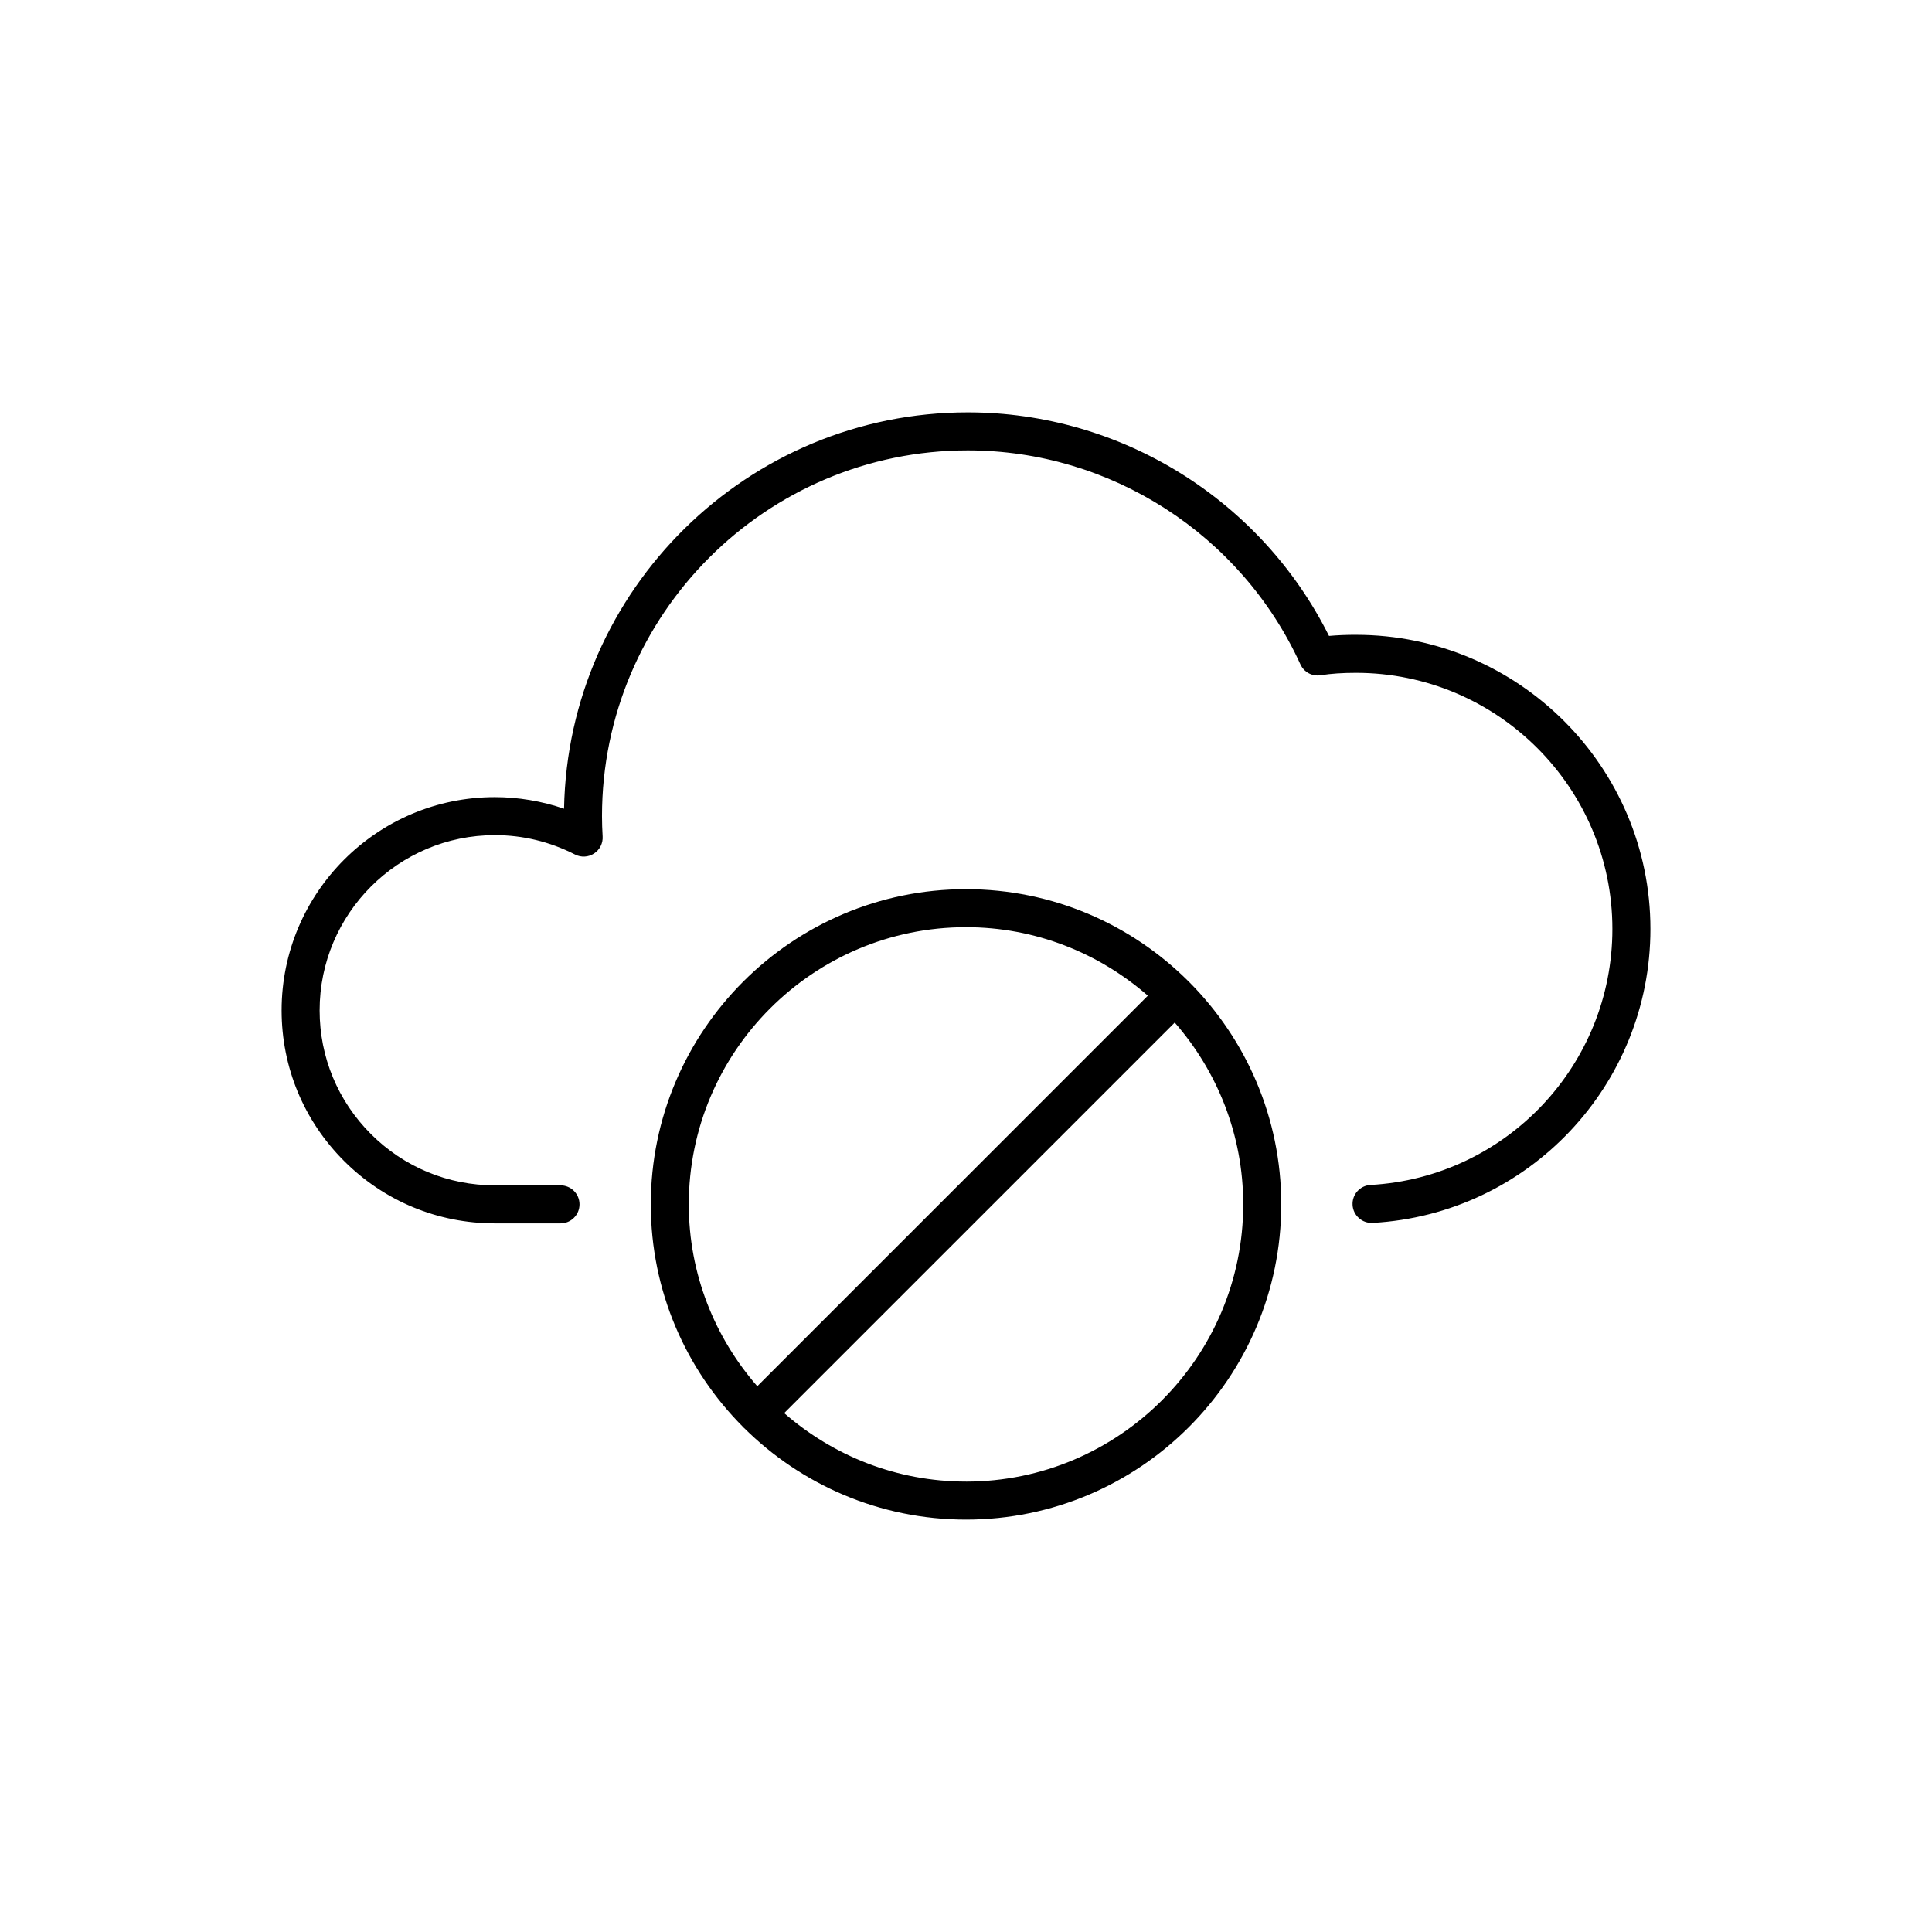
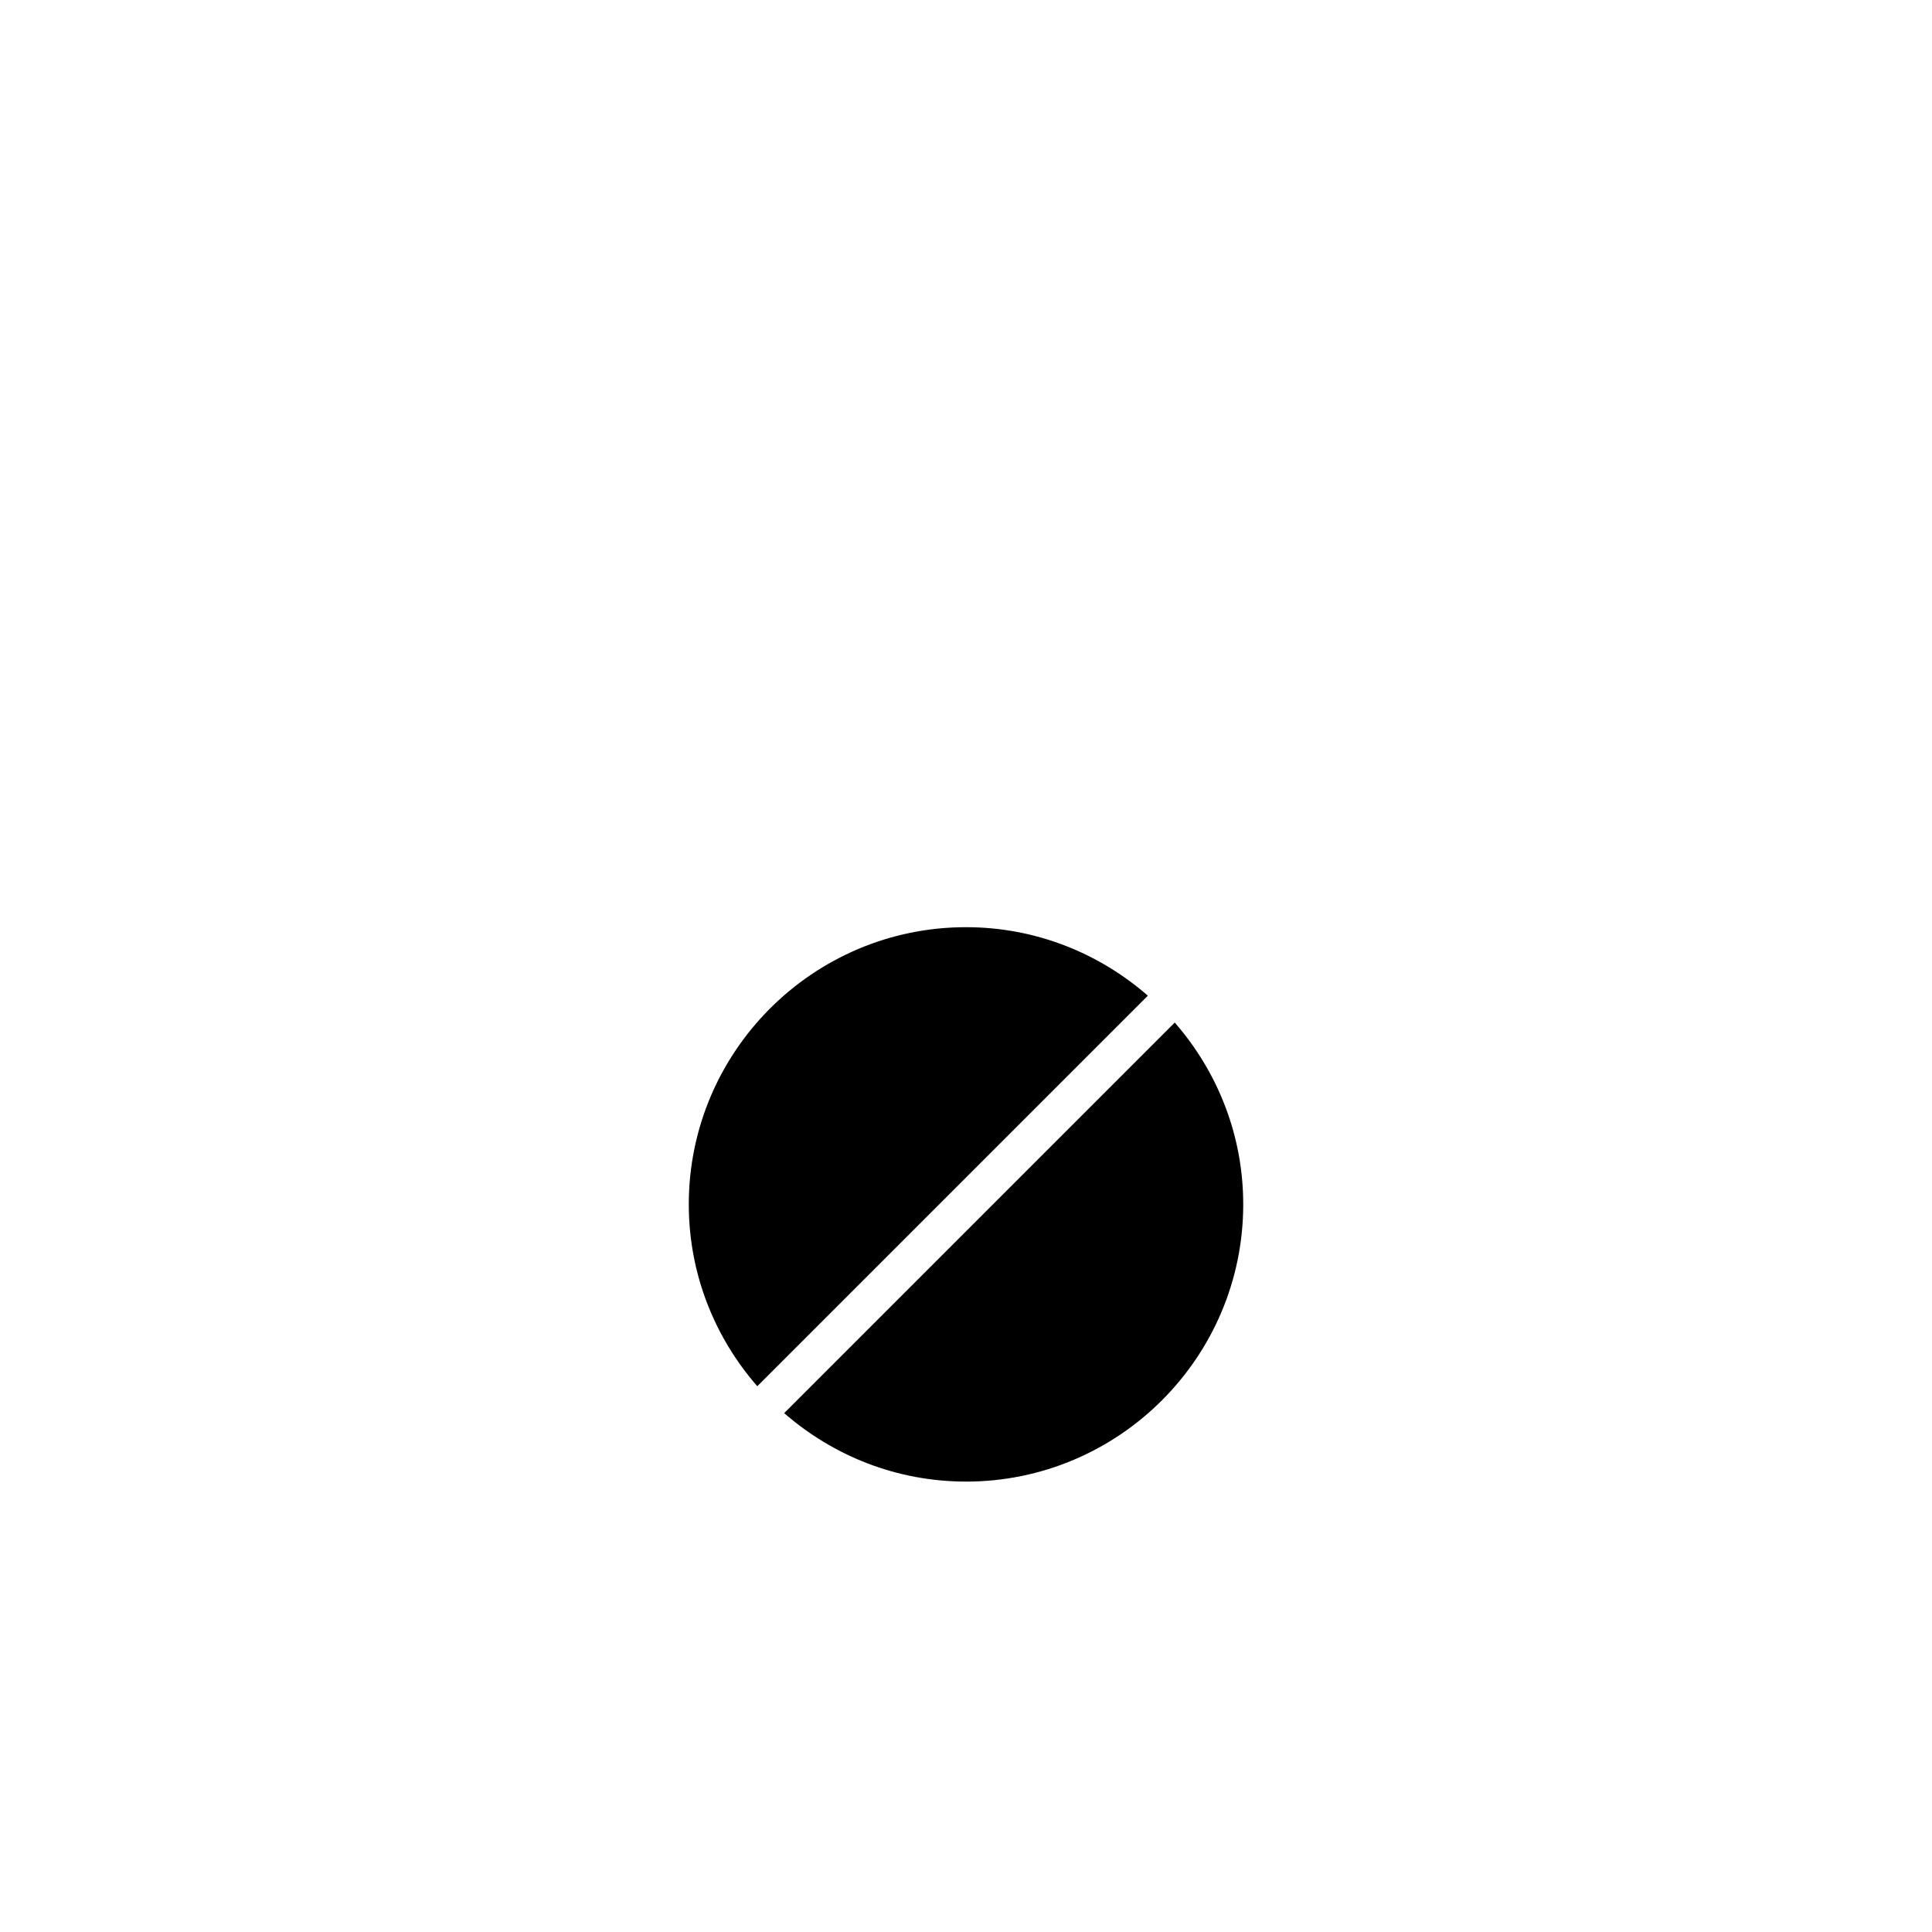
<svg xmlns="http://www.w3.org/2000/svg" fill="#000000" width="800px" height="800px" version="1.1" viewBox="144 144 512 512">
  <g>
-     <path d="m503.36 312.23c-2.586 0-4.953 0.102-7.16 0.297-18.02-36.113-55.191-59.246-95.73-59.246-58.348 0-105.94 46.934-106.99 105.04-5.918-2.023-12.141-3.074-18.34-3.074-31.156 0-56.508 25.352-56.508 56.512 0 15.059 5.875 29.234 16.547 39.91 10.672 10.664 24.867 16.539 39.969 16.539h17.391c2.781 0 5.039-2.254 5.039-5.039 0-2.785-2.258-5.039-5.039-5.039h-17.391c-12.41 0-24.07-4.828-32.84-13.586-8.77-8.77-13.602-20.41-13.602-32.785 0-25.609 20.832-46.438 46.438-46.438 7.391 0 14.547 1.727 21.25 5.141 1.605 0.816 3.535 0.719 5.043-0.277 1.512-0.988 2.379-2.711 2.266-4.516-0.105-1.812-0.168-3.57-0.168-5.387 0-53.445 43.484-96.922 96.93-96.922 37.84 0 72.441 22.254 88.156 56.699 0.941 2.051 3.066 3.246 5.371 2.887 2.707-0.43 5.769-0.637 9.355-0.637 37.469 0.004 67.949 30.457 67.949 67.887 0 36.027-28.156 65.824-64.105 67.832-2.781 0.152-4.906 2.527-4.746 5.309 0.152 2.777 2.57 4.902 5.309 4.746 41.285-2.301 73.621-36.516 73.621-77.887 0-42.984-34.996-77.961-78.016-77.961z" />
-     <path d="m459.07 404.11c-0.055-0.055-0.133-0.074-0.188-0.125-15.113-15.035-35.926-24.344-58.879-24.344-46.062 0-83.535 37.473-83.535 83.535 0 22.945 9.305 43.75 24.328 58.859 0.059 0.066 0.082 0.145 0.141 0.211 0.059 0.066 0.145 0.086 0.211 0.141 15.113 15.02 35.918 24.324 58.855 24.324 46.062 0 83.543-37.473 83.543-83.535 0-22.953-9.316-43.766-24.348-58.879-0.059-0.059-0.078-0.133-0.129-0.188zm-59.07-14.395c18.445 0 35.273 6.883 48.188 18.148l-103.5 103.5c-11.266-12.914-18.152-29.746-18.152-48.188 0-40.508 32.953-73.461 73.461-73.461zm0 146.92c-18.445 0-35.273-6.883-48.184-18.148l103.5-103.5c11.266 12.914 18.152 29.738 18.152 48.184 0 40.512-32.953 73.469-73.465 73.469z" />
+     <path d="m459.07 404.11zm-59.07-14.395c18.445 0 35.273 6.883 48.188 18.148l-103.5 103.5c-11.266-12.914-18.152-29.746-18.152-48.188 0-40.508 32.953-73.461 73.461-73.461zm0 146.92c-18.445 0-35.273-6.883-48.184-18.148l103.5-103.5c11.266 12.914 18.152 29.738 18.152 48.184 0 40.512-32.953 73.469-73.465 73.469z" />
  </g>
</svg>